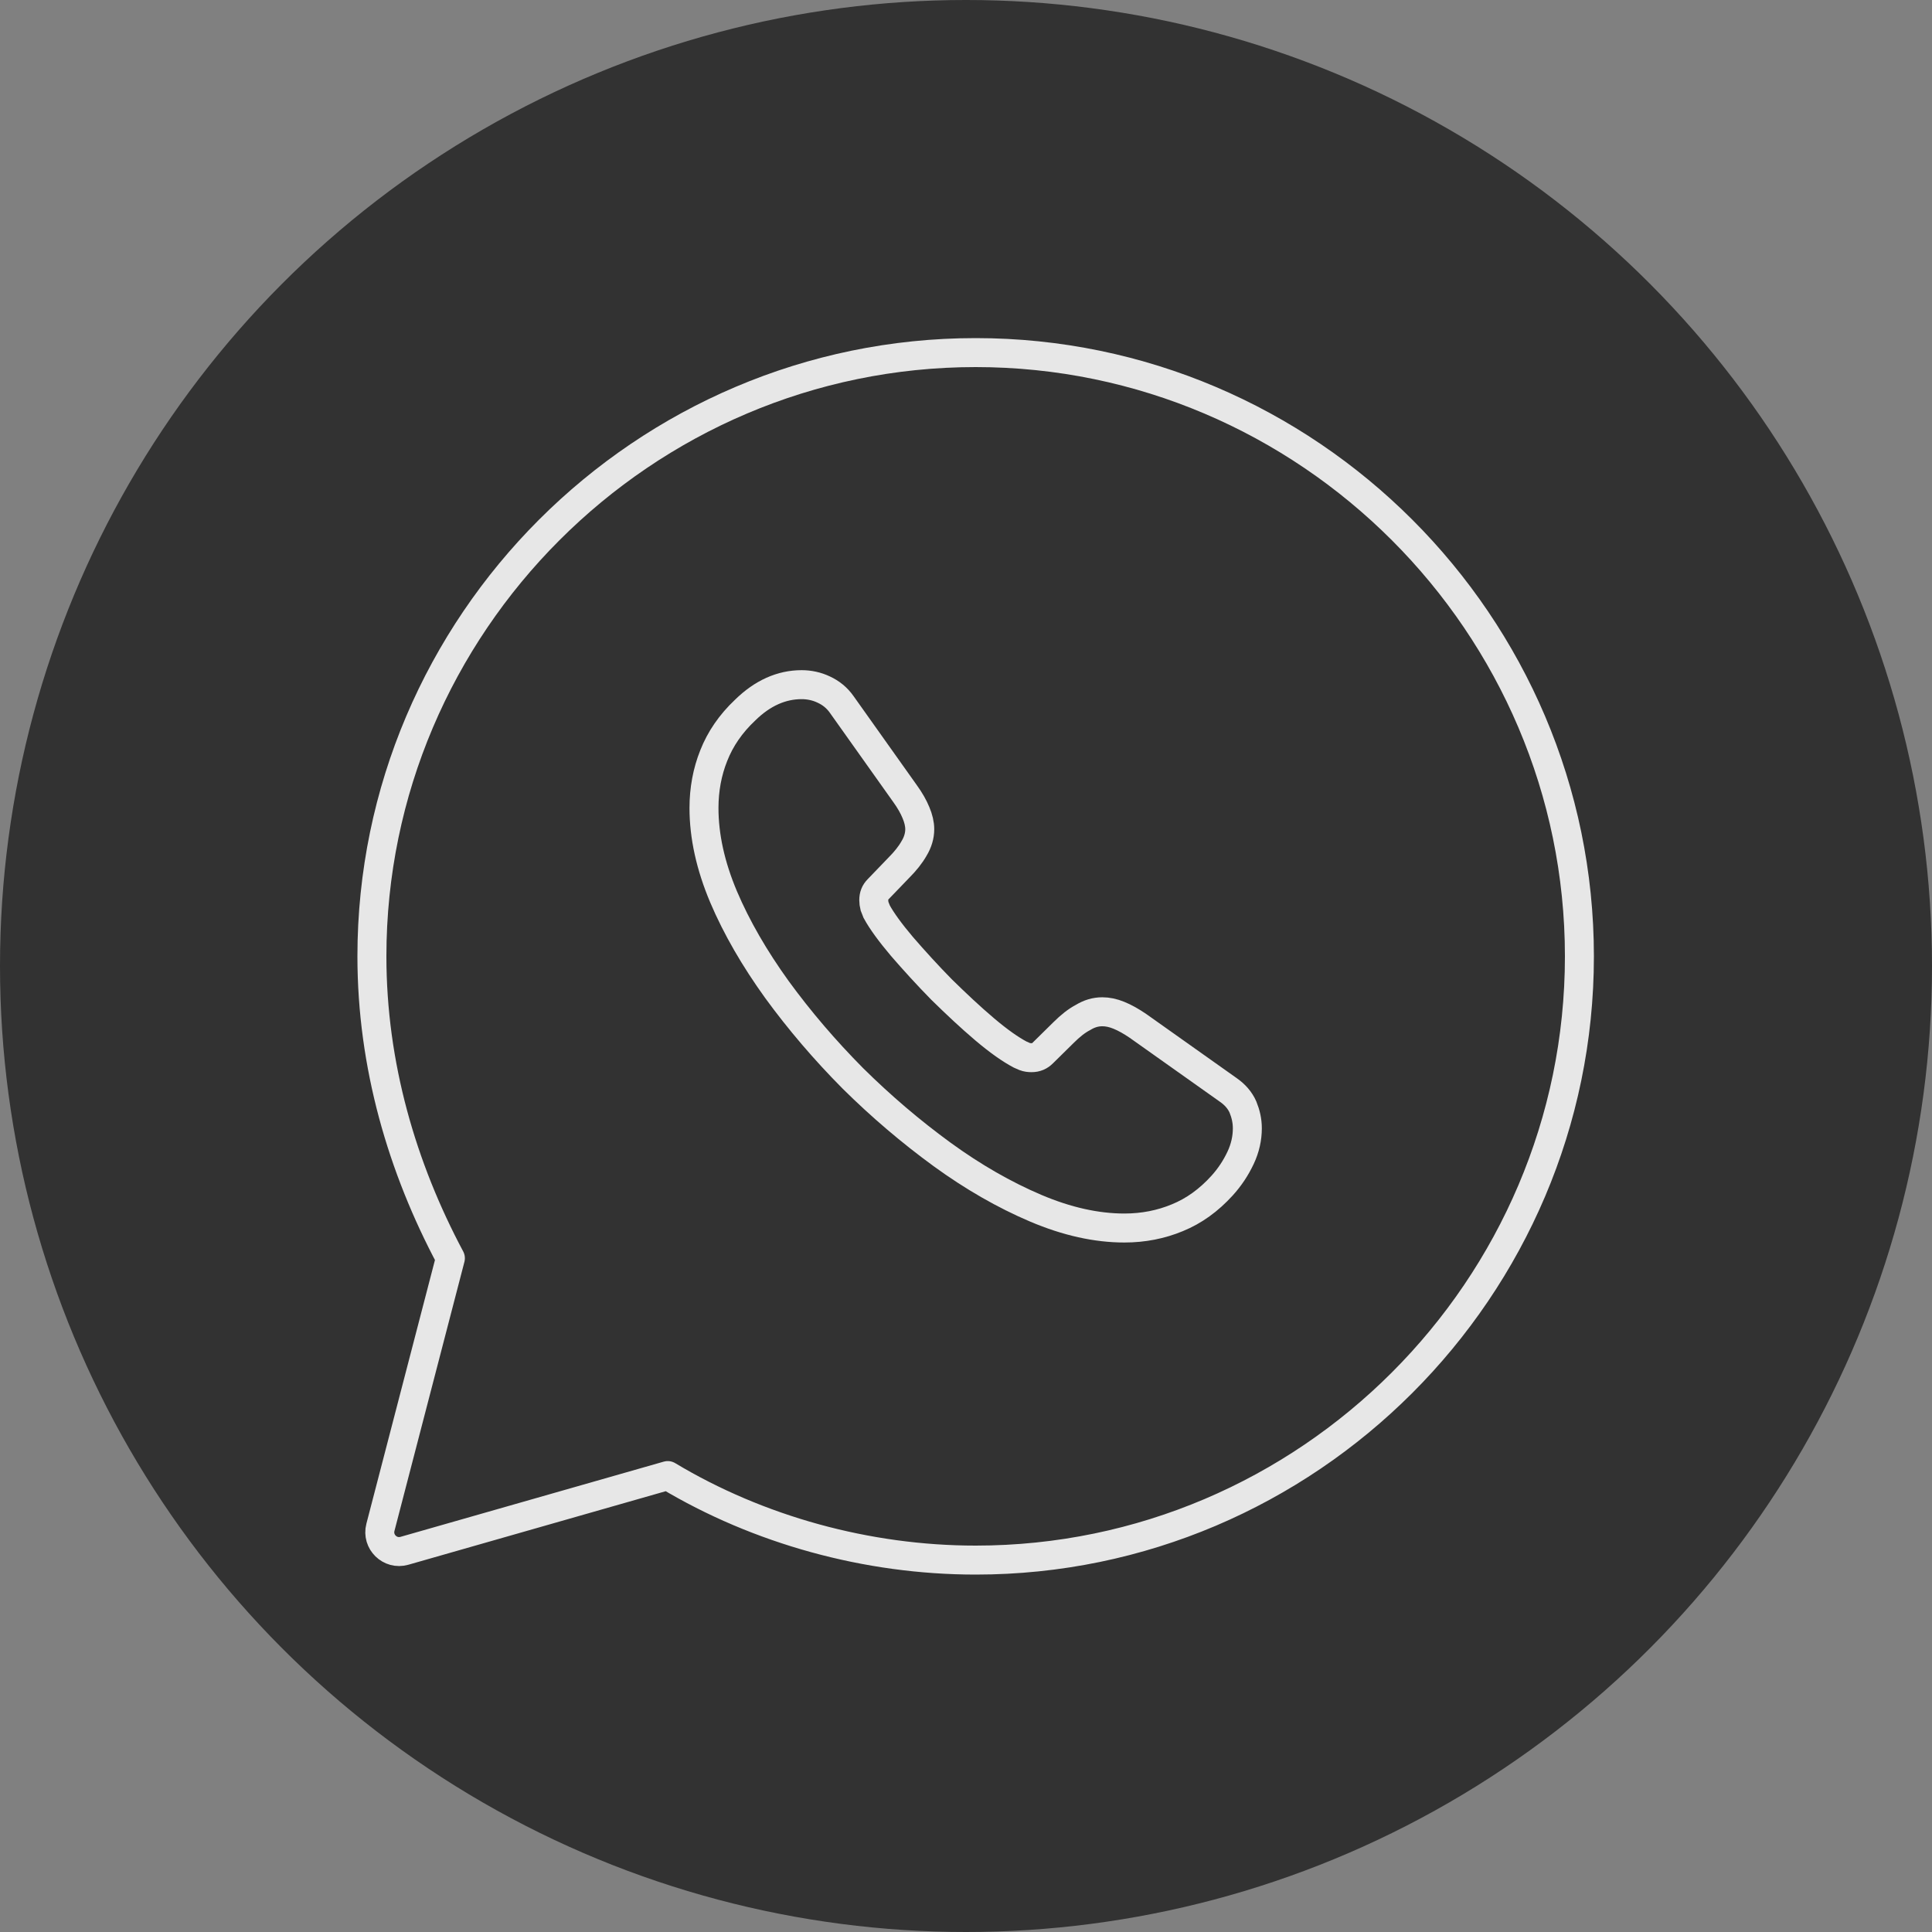
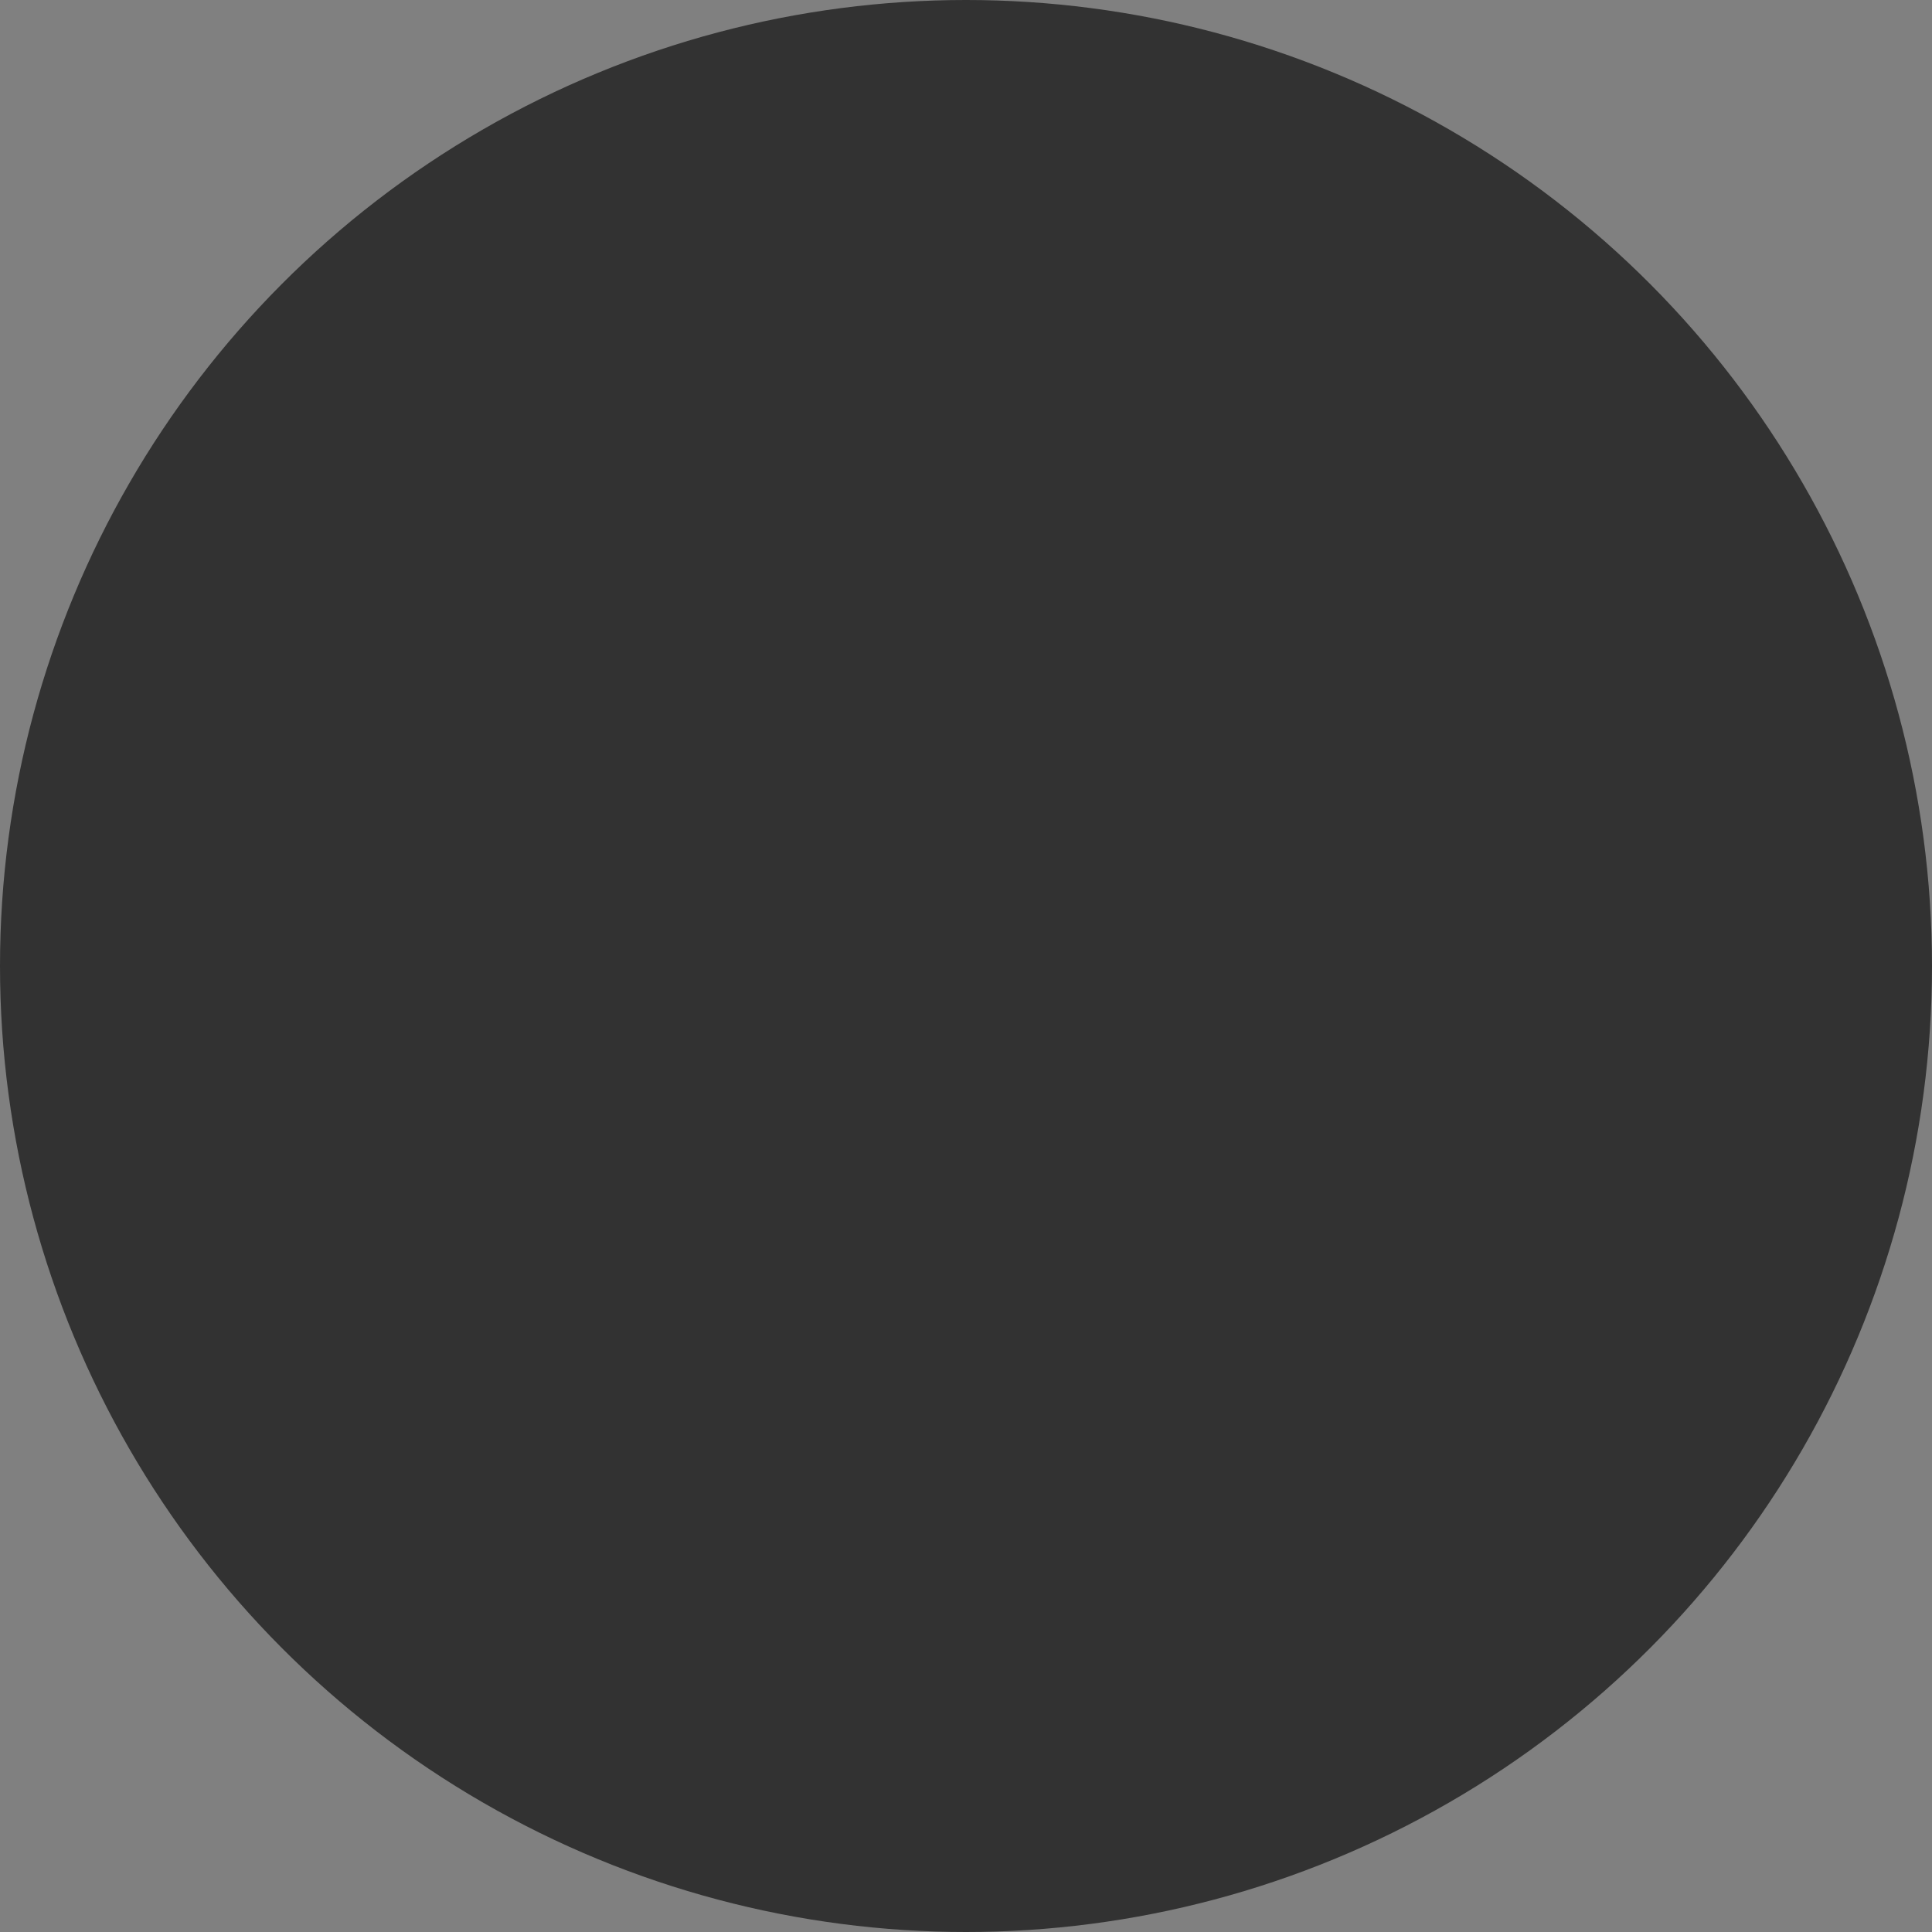
<svg xmlns="http://www.w3.org/2000/svg" width="100" height="100" viewBox="0 0 100 100" fill="none">
  <rect x="0" y="0" width="100" height="100" fill="#808080" stroke="none" />
  <circle cx="50" cy="50" r="50" fill="#323232" />
-   <path d="M34.562 76.375C39.25 79.188 44.875 80.75 50.5 80.75C67.688 80.75 81.75 66.688 81.75 49.5C81.75 32.312 67.688 18.25 50.5 18.25C33.312 18.25 19.25 32.312 19.25 49.5C19.25 55.125 20.812 60.438 23.312 65.125L19.69 79.056C19.496 79.805 20.189 80.482 20.933 80.269L34.562 76.375Z" stroke="white" stroke-opacity="0.88" stroke-width="1.5" stroke-miterlimit="10" stroke-linecap="round" stroke-linejoin="round" />
-   <path d="M64.562 58.402C64.562 58.908 64.45 59.428 64.21 59.934C63.971 60.441 63.661 60.919 63.253 61.369C62.563 62.128 61.802 62.677 60.943 63.028C60.098 63.38 59.183 63.562 58.197 63.562C56.76 63.562 55.225 63.225 53.605 62.536C51.986 61.847 50.366 60.919 48.761 59.752C47.141 58.57 45.606 57.263 44.141 55.814C42.691 54.352 41.381 52.819 40.212 51.216C39.057 49.612 38.127 48.009 37.452 46.42C36.776 44.817 36.438 43.284 36.438 41.822C36.438 40.866 36.606 39.952 36.944 39.108C37.282 38.25 37.818 37.462 38.564 36.759C39.465 35.873 40.451 35.438 41.493 35.438C41.888 35.438 42.282 35.522 42.634 35.691C43.001 35.859 43.324 36.112 43.578 36.478L46.845 41.077C47.099 41.428 47.282 41.752 47.409 42.061C47.535 42.356 47.606 42.652 47.606 42.919C47.606 43.256 47.507 43.594 47.31 43.917C47.127 44.241 46.859 44.578 46.521 44.916L45.451 46.027C45.296 46.181 45.226 46.364 45.226 46.589C45.226 46.702 45.24 46.8 45.268 46.913C45.31 47.025 45.352 47.109 45.381 47.194C45.634 47.658 46.071 48.263 46.69 48.994C47.324 49.725 48 50.47 48.733 51.216C49.493 51.961 50.225 52.65 50.972 53.283C51.704 53.902 52.31 54.323 52.789 54.577C52.859 54.605 52.944 54.647 53.042 54.689C53.155 54.731 53.267 54.745 53.394 54.745C53.634 54.745 53.817 54.661 53.972 54.506L55.042 53.452C55.394 53.1 55.732 52.833 56.056 52.664C56.38 52.467 56.704 52.369 57.056 52.369C57.324 52.369 57.605 52.425 57.915 52.552C58.225 52.678 58.549 52.861 58.901 53.1L63.563 56.405C63.929 56.658 64.182 56.953 64.337 57.305C64.478 57.656 64.562 58.008 64.562 58.402Z" stroke="white" stroke-opacity="0.88" stroke-width="1.5" stroke-miterlimit="10" />
</svg>